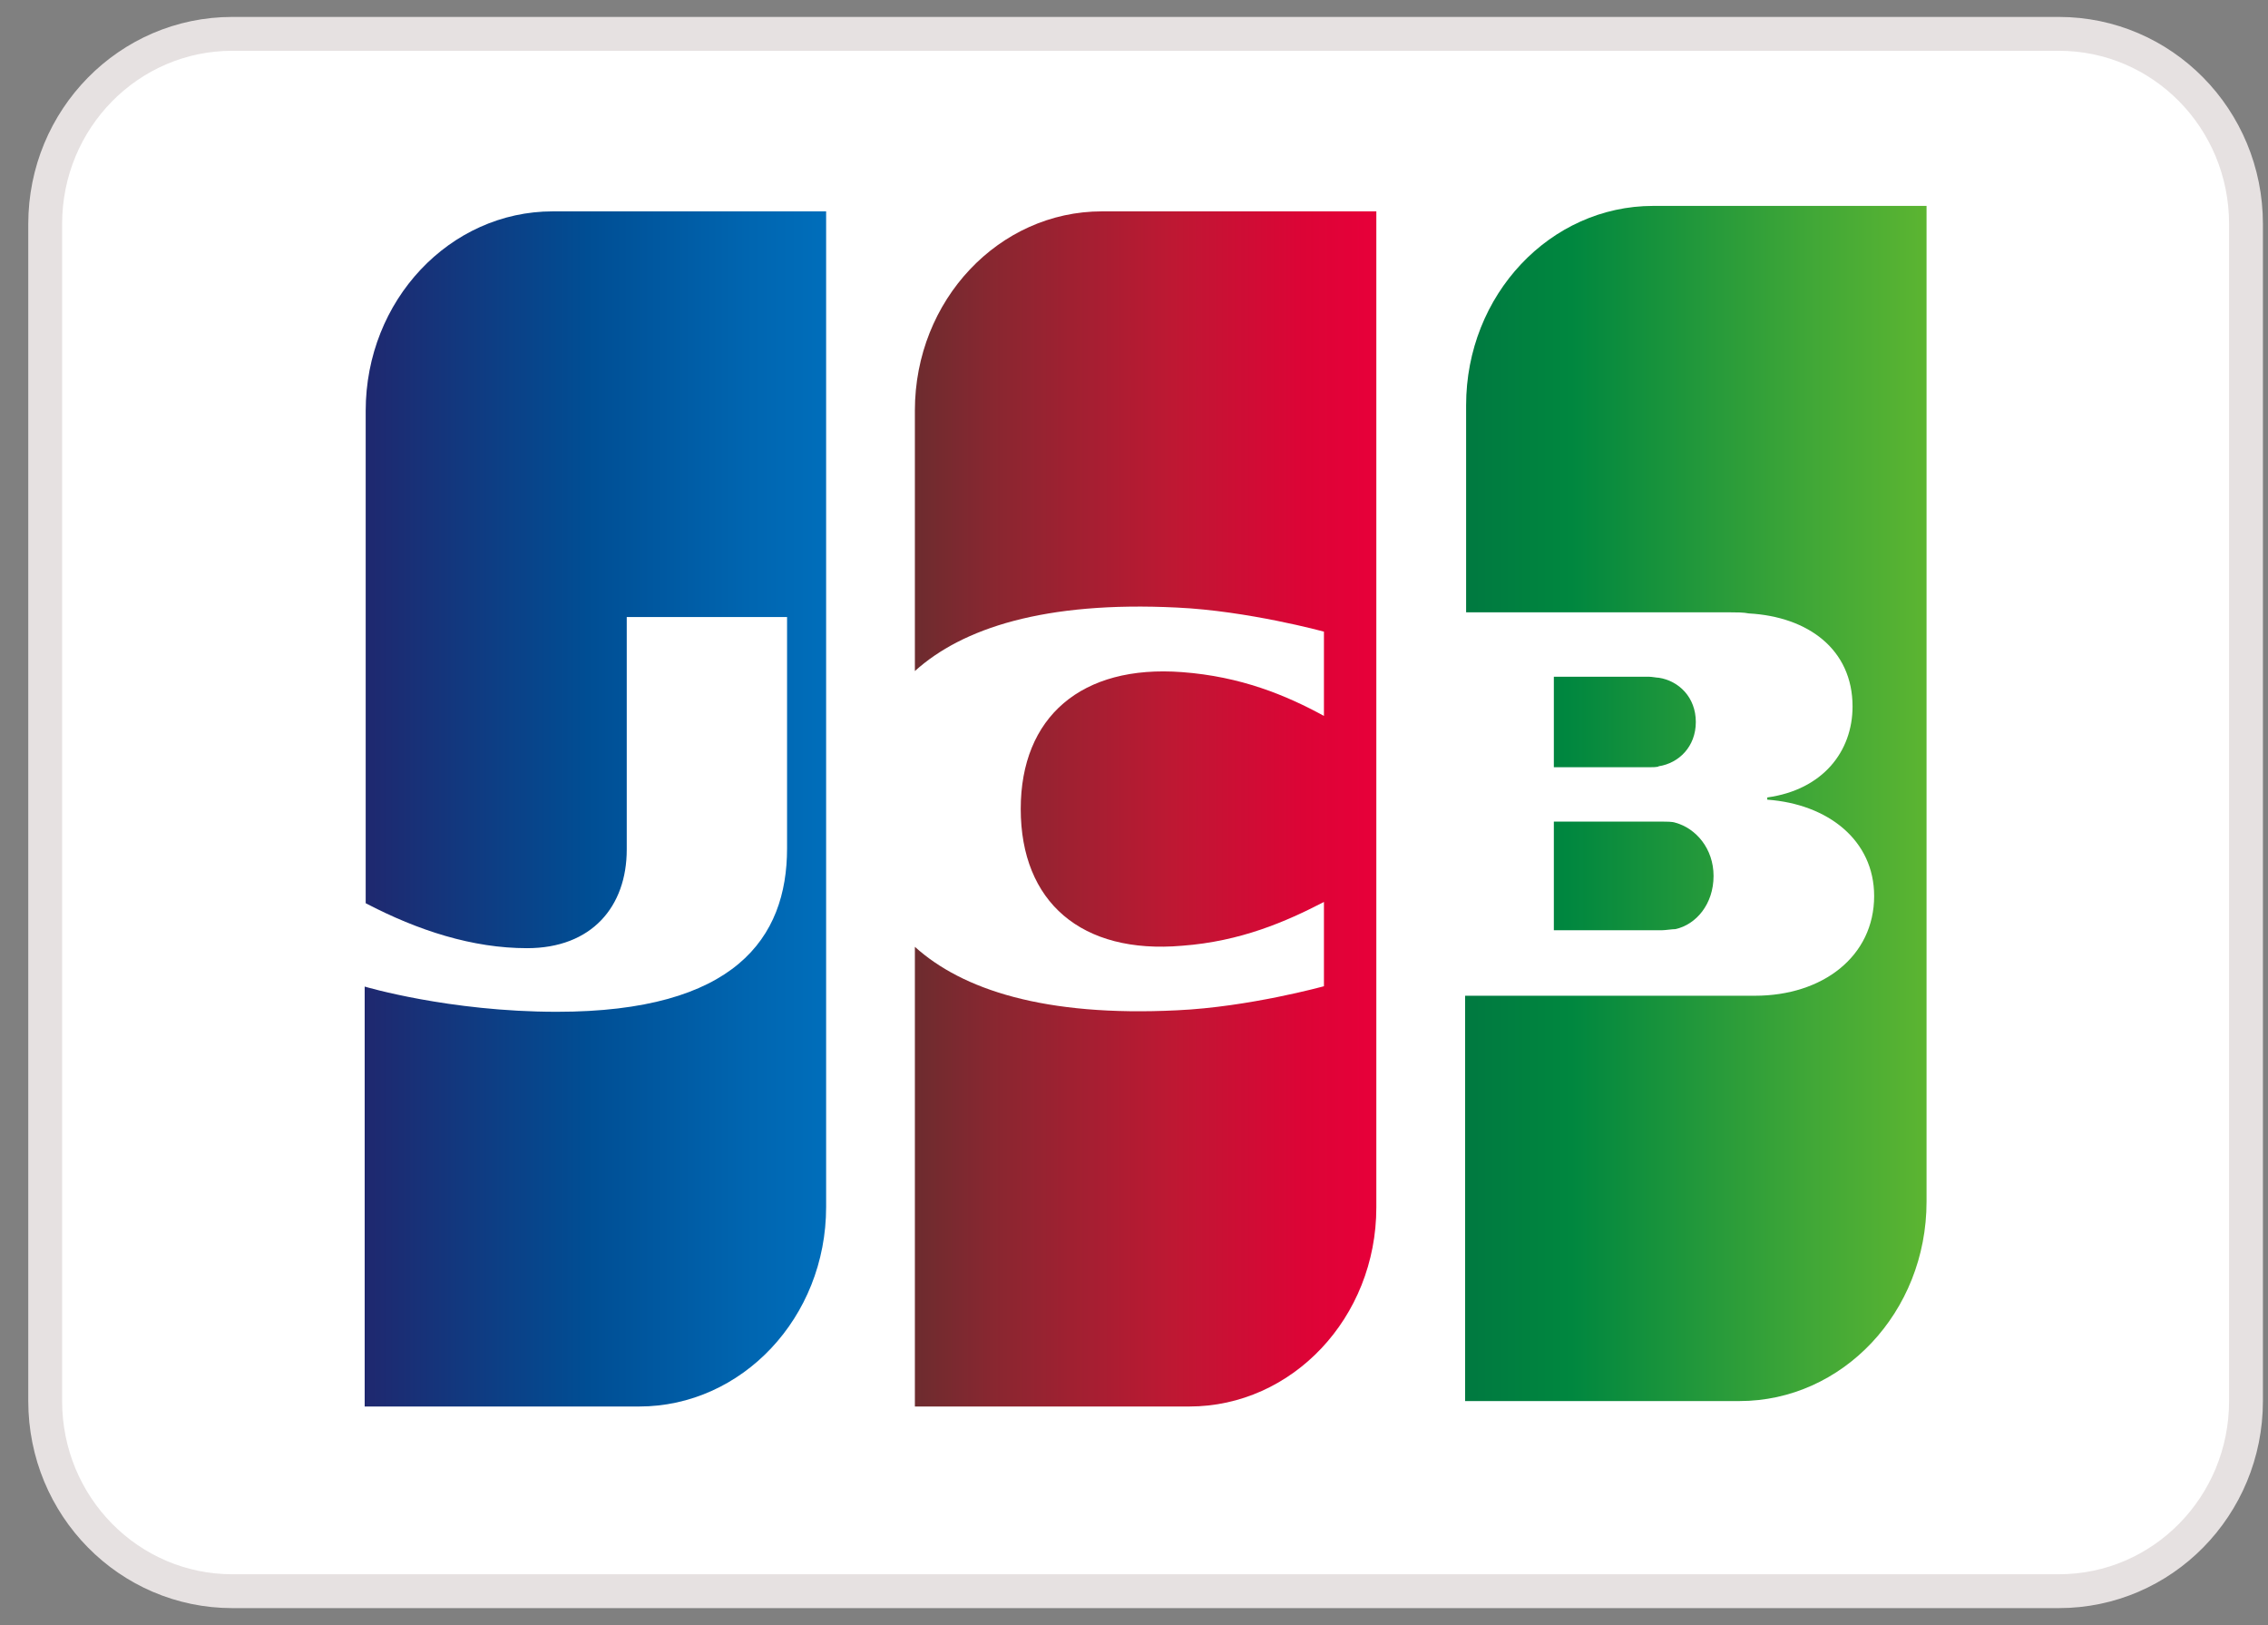
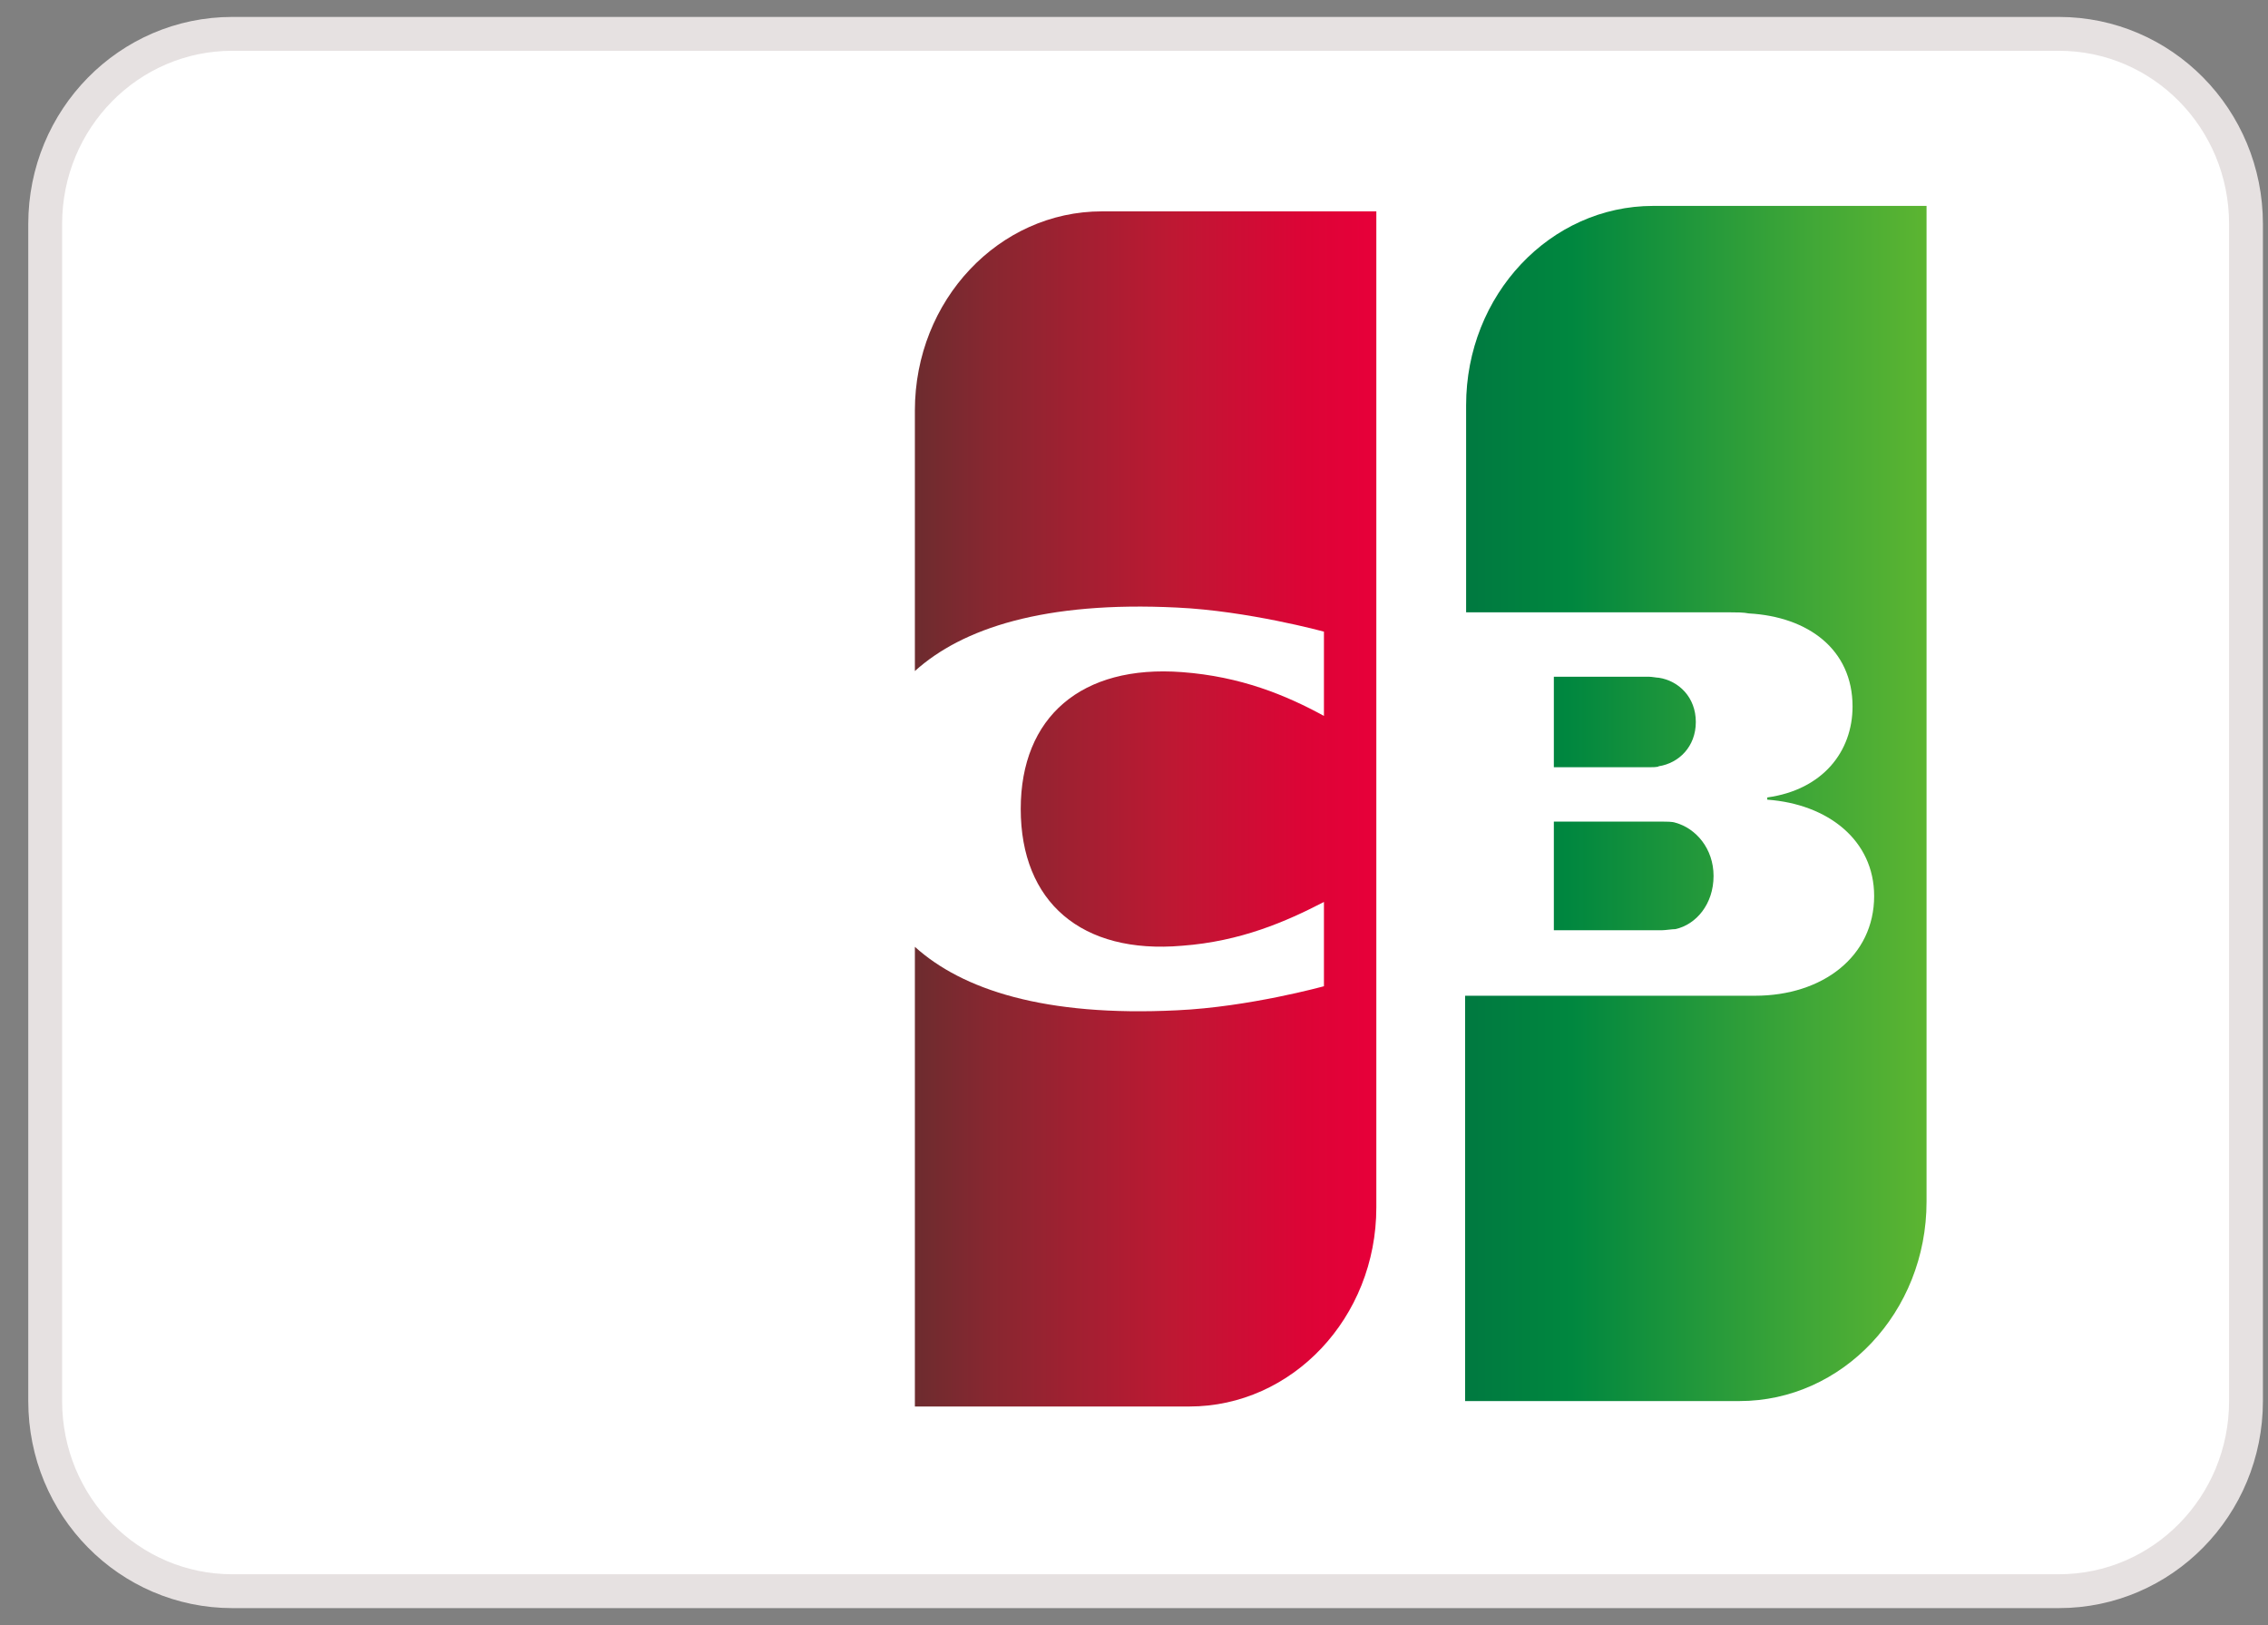
<svg xmlns="http://www.w3.org/2000/svg" width="67px" height="48px" viewBox="0 0 67 48" version="1.1">
  <rect x="0" y="0" width="67" height="48" fill="#808080" stroke="none" />
  <title>jbc-icon</title>
  <defs>
    <linearGradient x1="-57.527%" y1="50.124%" x2="232.391%" y2="50.124%" id="linearGradient-1">
      <stop stop-color="#007940" offset="0%" />
      <stop stop-color="#00873F" offset="22.85%" />
      <stop stop-color="#40A737" offset="74.33%" />
      <stop stop-color="#5CB531" offset="100%" />
    </linearGradient>
    <linearGradient x1="0.183%" y1="49.96%" x2="100.273%" y2="49.96%" id="linearGradient-2">
      <stop stop-color="#007940" offset="0%" />
      <stop stop-color="#00873F" offset="22.85%" />
      <stop stop-color="#40A737" offset="74.33%" />
      <stop stop-color="#5CB531" offset="100%" />
    </linearGradient>
    <linearGradient x1="-62.802%" y1="49.858%" x2="253.671%" y2="49.858%" id="linearGradient-3">
      <stop stop-color="#007940" offset="0%" />
      <stop stop-color="#00873F" offset="22.85%" />
      <stop stop-color="#40A737" offset="74.33%" />
      <stop stop-color="#5CB531" offset="100%" />
    </linearGradient>
    <linearGradient x1="0.176%" y1="50.006%" x2="101.808%" y2="50.006%" id="linearGradient-4">
      <stop stop-color="#1F286F" offset="0%" />
      <stop stop-color="#004E94" offset="47.51%" />
      <stop stop-color="#0066B1" offset="82.61%" />
      <stop stop-color="#006FBC" offset="100%" />
    </linearGradient>
    <linearGradient x1="-0.576%" y1="49.914%" x2="98.133%" y2="49.914%" id="linearGradient-5">
      <stop stop-color="#6C2C2F" offset="0%" />
      <stop stop-color="#882730" offset="17.35%" />
      <stop stop-color="#BE1833" offset="57.31%" />
      <stop stop-color="#DC0436" offset="85.85%" />
      <stop stop-color="#E60039" offset="100%" />
    </linearGradient>
  </defs>
  <g id="EllyPOS.com" stroke="none" stroke-width="1" fill="none" fill-rule="evenodd">
    <g id="exports" transform="translate(-173, -1231)" fill-rule="nonzero">
      <g id="jbc-icon" transform="translate(174, 1232)">
        <g id="Dinersclub" transform="translate(0.335, 0)" fill="#FFFFFF" stroke="#E6E1E1">
          <path d="M0,5.617 C0,2.515 2.469,0 5.529,0 L59.486,0 C62.539,0 65.015,2.506 65.015,5.617 L65.015,40.383 C65.015,43.485 62.546,46 59.486,46 L5.529,46 C2.475,46 0,43.494 0,40.383 L0,5.617 Z" id="Rectangle-Copy-24" />
        </g>
        <g id="g6327" transform="translate(42.281, 4.407)">
          <path d="M2.622,22.07 L5.818,22.07 C5.91,22.07 6.123,22.037 6.214,22.037 C6.823,21.903 7.34,21.301 7.34,20.466 C7.34,19.663 6.823,19.061 6.214,18.894 C6.123,18.861 5.94,18.861 5.818,18.861 L2.622,18.861 L2.622,22.07 Z" id="path6338" fill="url(#linearGradient-1)" />
          <path d="M5.556,0.675 C2.52,0.675 0.03,3.296 0.03,6.564 L0.03,12.68 L7.833,12.68 C8.015,12.68 8.228,12.68 8.38,12.712 C10.141,12.809 11.446,13.78 11.446,15.462 C11.446,16.789 10.566,17.922 8.926,18.148 L8.926,18.213 C10.717,18.342 12.084,19.41 12.084,21.06 C12.084,22.84 10.566,24.005 8.562,24.005 L-3.0410186e-07,24.005 L-3.0410186e-07,35.977 L8.106,35.977 C11.143,35.977 13.632,33.356 13.632,30.088 L13.632,0.675 L5.556,0.675 Z" id="path6349" fill="url(#linearGradient-2)" />
          <path d="M6.816,15.919 C6.816,15.19 6.314,14.703 5.723,14.612 C5.664,14.612 5.516,14.582 5.428,14.582 L2.622,14.582 L2.622,17.256 L5.428,17.256 C5.516,17.256 5.694,17.256 5.723,17.226 C6.314,17.135 6.816,16.648 6.816,15.919 L6.816,15.919 Z" id="path6360" fill="url(#linearGradient-3)" />
        </g>
-         <path d="M15.329,5.243 C12.293,5.243 9.803,7.866 9.803,11.137 L9.803,25.679 C11.352,26.489 12.961,27.007 14.57,27.007 C16.483,27.007 17.515,25.777 17.515,24.092 L17.515,17.226 L22.251,17.226 L22.251,24.06 C22.251,26.716 20.703,28.886 15.451,28.886 C12.263,28.886 9.773,28.141 9.773,28.141 L9.773,40.545 L17.879,40.545 C20.916,40.545 23.405,37.922 23.405,34.651 L23.405,5.243 L15.329,5.243 Z" id="path6371" fill="url(#linearGradient-4)" />
        <path d="M31.553,5.243 C28.516,5.243 26.027,7.861 26.027,11.127 L26.027,18.821 C27.423,17.56 29.852,16.752 33.769,16.946 C35.864,17.043 38.111,17.657 38.111,17.657 L38.111,20.146 C36.987,19.532 35.651,18.982 33.921,18.853 C30.945,18.627 29.154,20.179 29.154,22.894 C29.154,25.642 30.945,27.194 33.921,26.935 C35.651,26.806 36.987,26.224 38.111,25.642 L38.111,28.131 C38.111,28.131 35.894,28.745 33.769,28.842 C29.852,29.036 27.423,28.228 26.027,26.967 L26.027,40.545 L34.133,40.545 C37.169,40.545 39.659,37.927 39.659,34.662 L39.659,5.243 L31.553,5.243 Z" id="path6384" fill="url(#linearGradient-5)" />
      </g>
    </g>
  </g>
</svg>